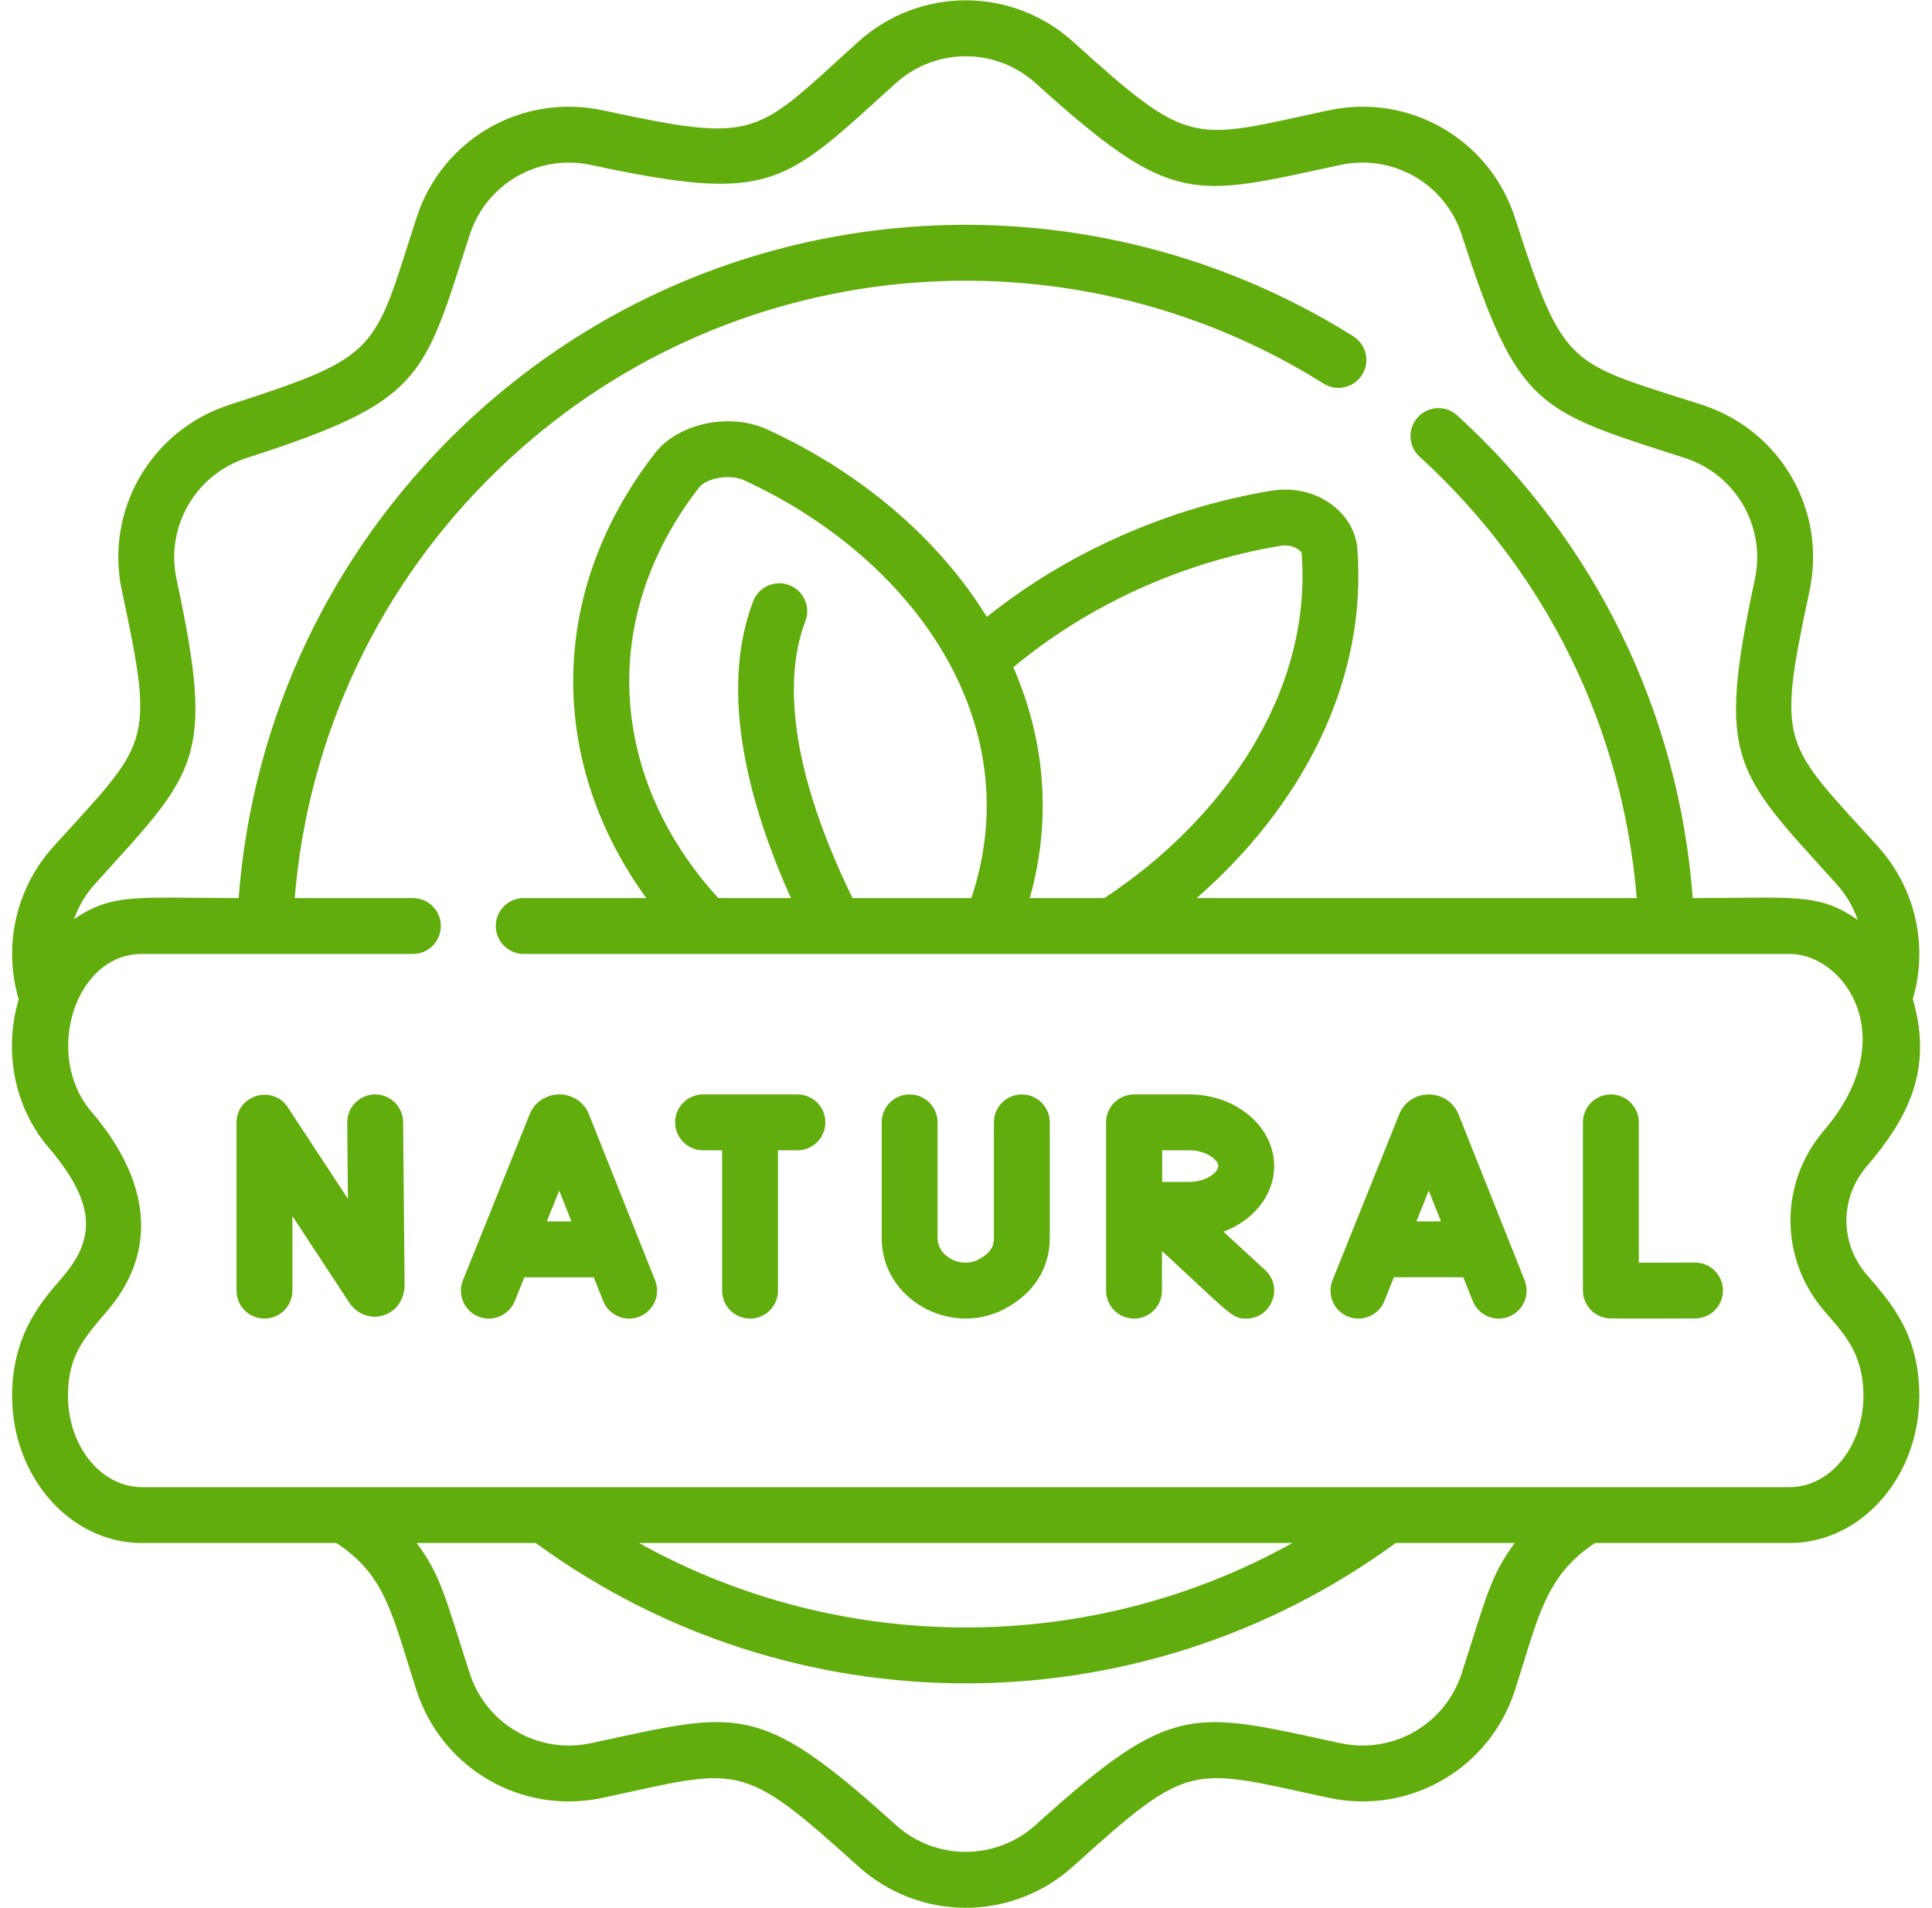
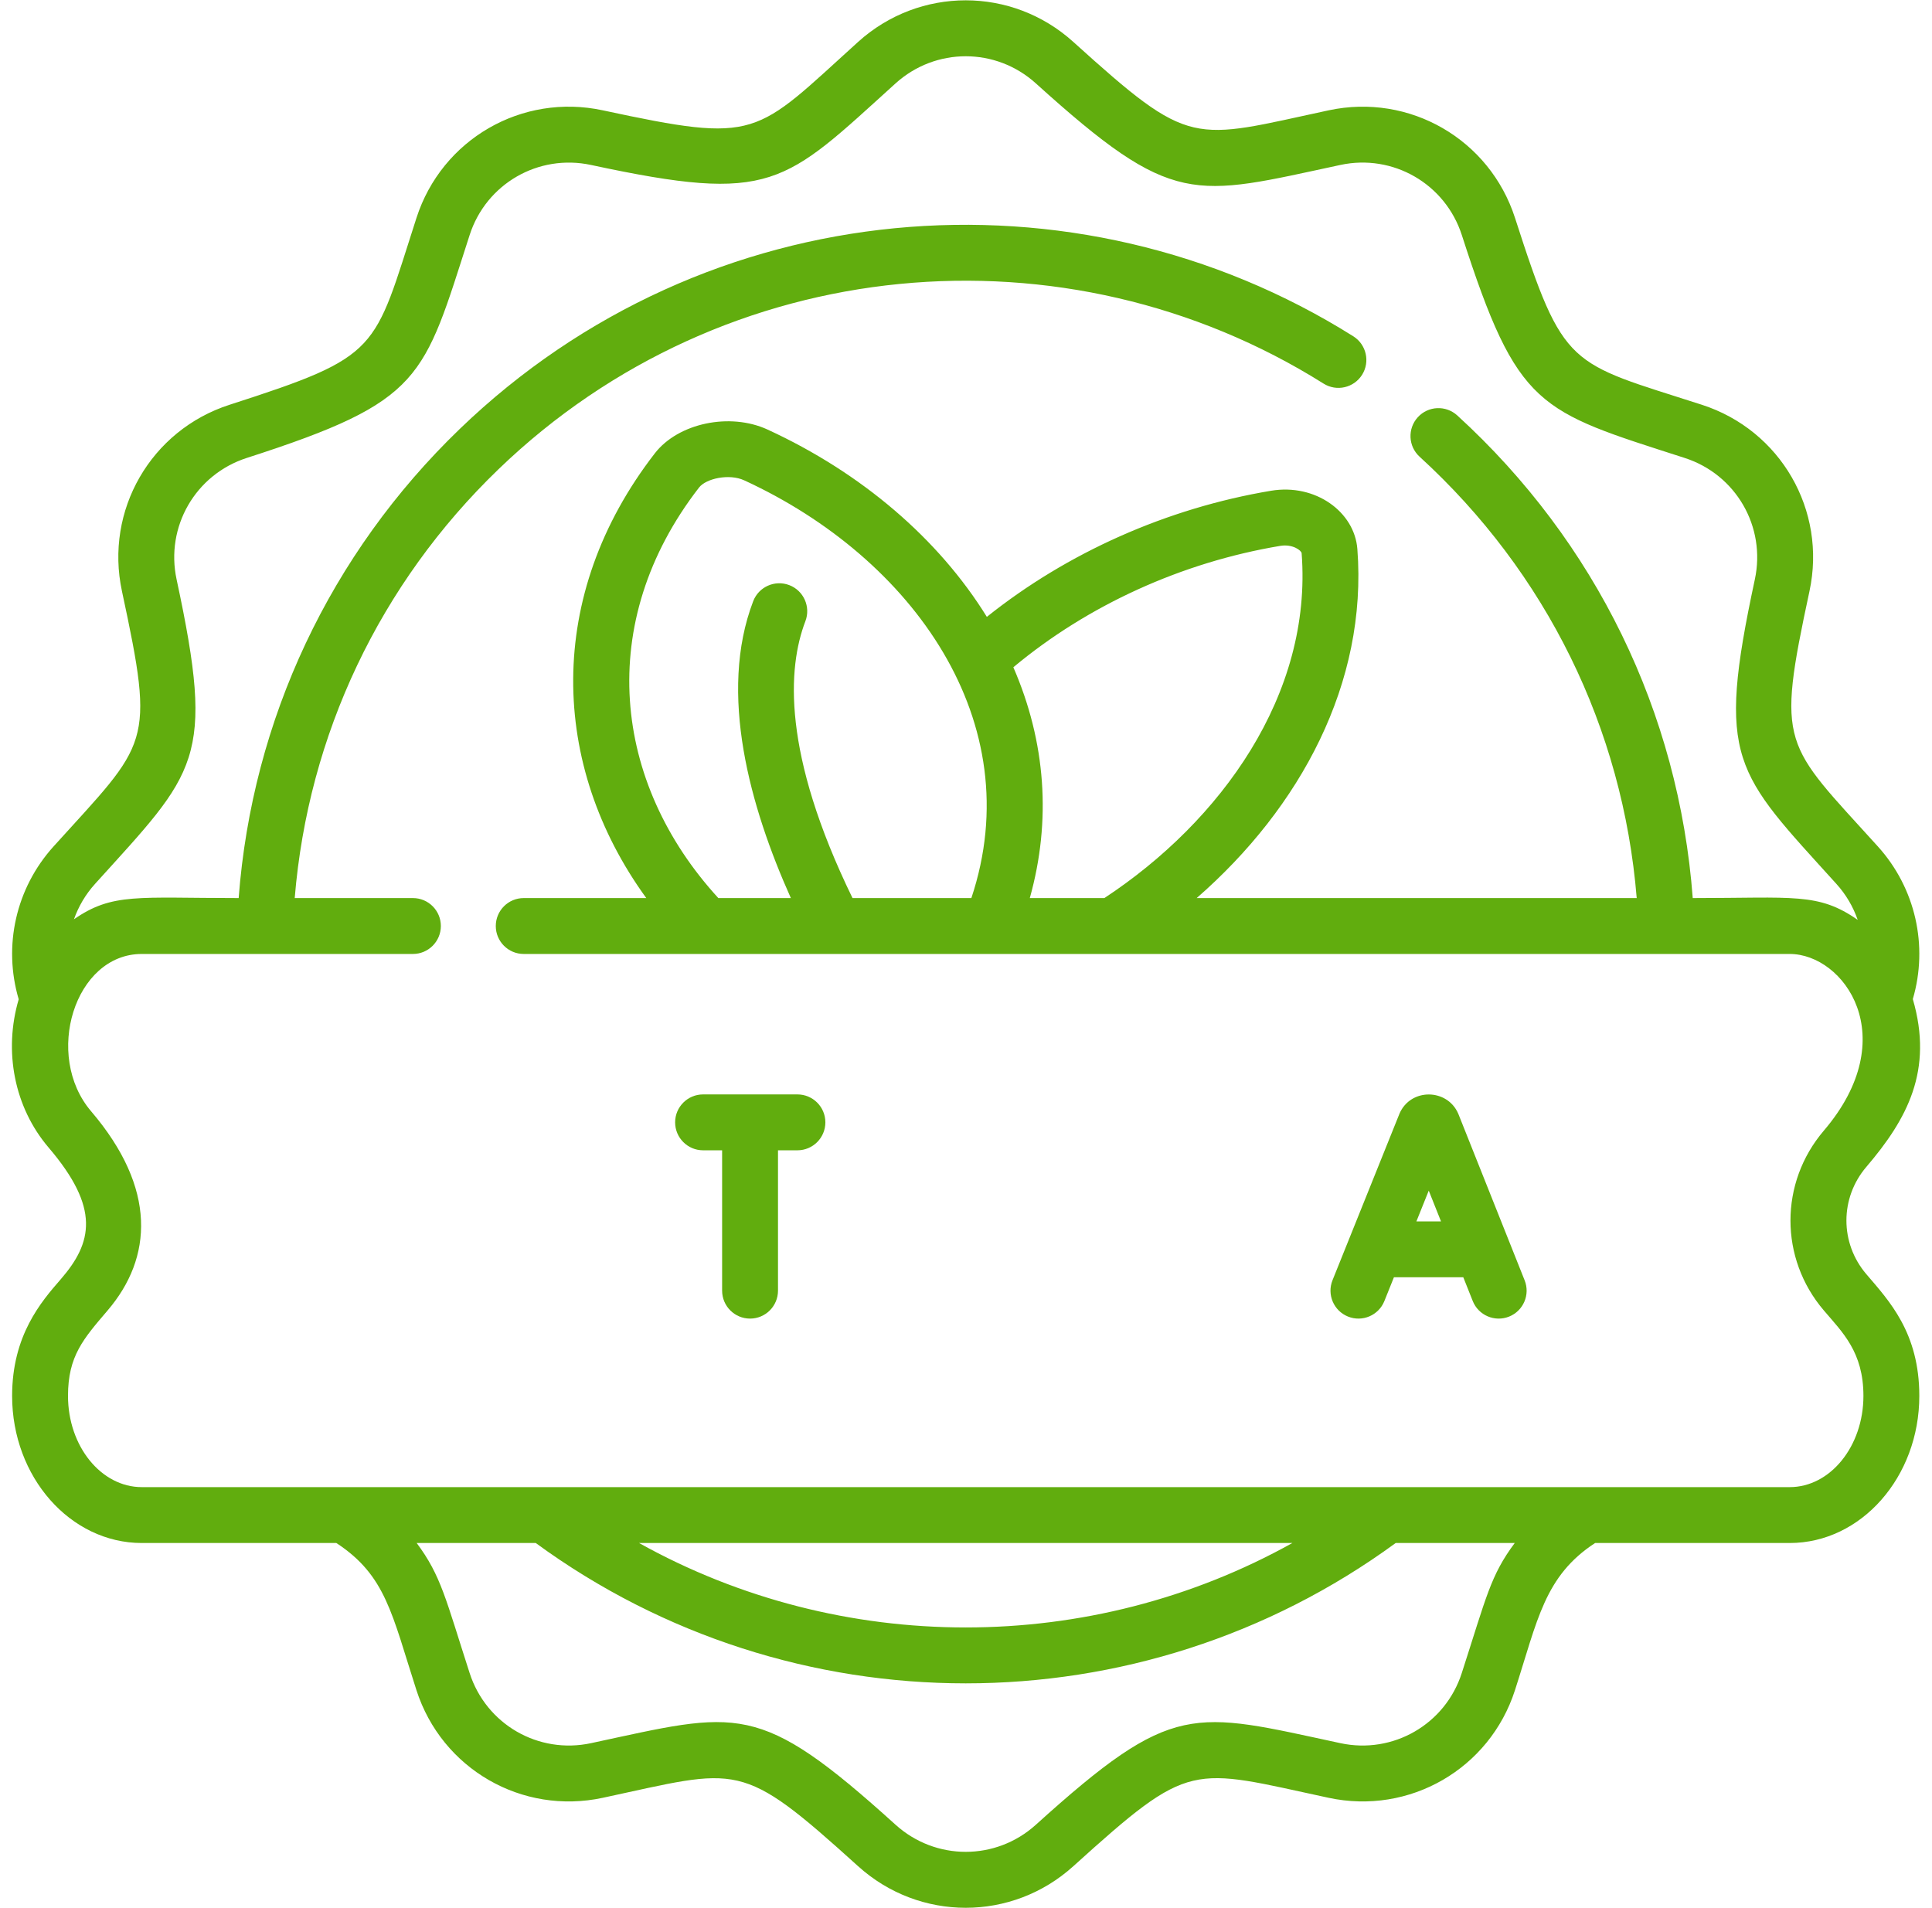
<svg xmlns="http://www.w3.org/2000/svg" fill="none" viewBox="0 0 81 80" height="80" width="81">
  <g clip-path="url(#clip0_1_1145)">
    <path fill="#61AD0E" d="M80.196 41.888C80.852 39.652 80.308 37.233 78.73 35.488C74.776 31.114 74.456 31.34 75.863 24.787C76.592 21.396 74.652 18.035 71.35 16.97C65.752 15.165 65.574 15.516 63.518 9.138C62.453 5.837 59.093 3.897 55.702 4.626C49.935 5.863 49.971 6.251 45 1.758C42.428 -0.568 38.548 -0.568 35.975 1.758C31.61 5.708 31.829 6.032 25.274 4.626C21.882 3.896 18.523 5.837 17.46 9.138C15.649 14.748 15.999 14.916 9.626 16.97C6.324 18.035 4.384 21.396 5.113 24.786C6.515 31.319 6.236 31.074 2.246 35.488C0.665 37.236 0.123 39.658 0.784 41.897C0.144 44.072 0.596 46.423 2.038 48.113C4.205 50.651 3.883 52.096 2.543 53.639C1.732 54.571 0.508 55.98 0.508 58.525C0.508 61.926 2.947 64.693 5.945 64.693H14.101C16.182 66.053 16.431 67.676 17.459 70.862C18.523 74.165 21.883 76.105 25.274 75.375C31.033 74.139 31.007 73.748 35.976 78.243C38.548 80.568 42.428 80.568 45 78.243C49.957 73.762 49.885 74.126 55.702 75.375C59.094 76.104 62.453 74.164 63.516 70.863C64.467 67.919 64.752 66.08 66.875 64.693H75.033C78.03 64.693 80.468 61.926 80.468 58.525C80.468 55.869 79.198 54.536 78.246 53.42C77.134 52.118 77.134 50.228 78.246 48.925C79.965 46.912 81.065 44.877 80.196 41.888ZM61.286 70.144C60.594 72.295 58.404 73.56 56.194 73.084C49.976 71.749 49.208 71.281 43.429 76.505C41.752 78.02 39.224 78.02 37.547 76.505C31.761 71.271 30.989 71.752 24.782 73.084C22.572 73.56 20.382 72.296 19.689 70.143C18.684 67.031 18.494 66.068 17.469 64.692H22.46C33.186 72.539 47.79 72.539 58.516 64.692H63.507C62.489 66.058 62.32 66.944 61.286 70.144ZM26.791 64.692H54.185C45.716 69.414 35.26 69.414 26.791 64.692ZM76.465 47.404C74.6 49.588 74.6 52.758 76.465 54.942C77.252 55.865 78.125 56.69 78.125 58.525C78.125 60.634 76.738 62.35 75.033 62.35H5.945C4.239 62.35 2.851 60.634 2.851 58.525C2.851 56.85 3.497 56.132 4.513 54.941C6.397 52.733 6.588 49.834 3.82 46.592C1.825 44.254 3.128 39.996 5.945 39.996H17.312C17.959 39.996 18.483 39.471 18.483 38.824C18.483 38.177 17.959 37.653 17.312 37.653H12.356C12.918 30.814 15.924 24.468 20.902 19.671C30.393 10.524 44.709 9.305 55.491 16.083C56.038 16.427 56.761 16.262 57.106 15.714C57.45 15.167 57.285 14.443 56.737 14.099C45.097 6.781 29.592 8.042 19.276 17.984C13.838 23.224 10.574 30.172 10.006 37.653C5.763 37.653 4.717 37.423 3.101 38.542C3.291 38.004 3.586 37.499 3.984 37.059C8.254 32.335 9.037 31.906 7.404 24.294C6.929 22.085 8.193 19.895 10.345 19.2C17.771 16.807 17.739 15.899 19.689 9.857C20.382 7.705 22.571 6.442 24.782 6.917C32.408 8.553 32.845 7.749 37.547 3.496C39.224 1.98 41.752 1.98 43.429 3.496C49.215 8.726 49.99 8.247 56.194 6.916C58.404 6.441 60.594 7.706 61.288 9.857C63.64 17.155 64.477 17.216 70.631 19.2C72.782 19.894 74.047 22.084 73.572 24.295C71.936 31.915 72.735 32.35 76.992 37.059C77.396 37.505 77.695 38.019 77.885 38.567C76.232 37.414 75.204 37.653 70.969 37.653C70.382 29.871 66.904 22.721 61.097 17.418C60.619 16.982 59.878 17.015 59.442 17.493C59.006 17.971 59.039 18.712 59.517 19.148C64.835 24.004 68.038 30.537 68.62 37.653H50.171C54.526 33.857 57.338 28.629 56.908 23.017C56.788 21.46 55.152 20.266 53.292 20.575C48.924 21.305 44.747 23.168 41.374 25.863C39.351 22.592 36.126 19.826 32.18 18.01C30.601 17.283 28.439 17.738 27.457 19.003C22.848 24.952 23.052 32.083 27.096 37.653H21.957C21.31 37.653 20.786 38.178 20.786 38.825C20.786 39.471 21.31 39.996 21.957 39.996H75.033C77.314 39.996 79.814 43.481 76.465 47.404ZM43.175 37.653C44.083 34.41 43.848 31.113 42.485 27.976C45.605 25.374 49.546 23.576 53.677 22.886C54.194 22.8 54.563 23.08 54.572 23.196C55.026 29.121 51.187 34.437 46.301 37.653H43.175V37.653ZM35.742 37.653C32.782 31.574 33.02 27.994 33.766 26.045C33.997 25.441 33.695 24.763 33.091 24.532C32.487 24.301 31.809 24.603 31.578 25.207C30.102 29.064 31.45 33.846 33.157 37.653H30.117C25.69 32.824 24.924 26.097 29.309 20.439C29.601 20.062 30.57 19.848 31.2 20.138C38.286 23.399 43.185 30.284 40.725 37.653L35.742 37.653Z" />
-     <path fill="#61AD0E" d="M24.68 46.689C24.202 45.589 22.64 45.637 22.206 46.719L19.409 53.676C19.168 54.276 19.459 54.958 20.059 55.2C20.659 55.441 21.341 55.15 21.583 54.55L21.984 53.552H24.892L25.288 54.546C25.471 55.005 25.911 55.285 26.377 55.285C26.521 55.285 26.668 55.258 26.81 55.201C27.411 54.962 27.704 54.28 27.465 53.679L24.68 46.689ZM22.926 51.209L23.445 49.919L23.958 51.209H22.926Z" />
    <path fill="#61AD0E" d="M61.15 46.722C61.146 46.711 61.141 46.7 61.136 46.689C60.677 45.631 59.141 45.609 58.674 46.691C58.67 46.701 58.666 46.71 58.663 46.719L55.866 53.676C55.625 54.276 55.916 54.958 56.516 55.199C57.116 55.441 57.798 55.15 58.04 54.55L58.441 53.551H61.349L61.745 54.546C61.984 55.147 62.666 55.44 63.267 55.201C63.868 54.961 64.161 54.28 63.921 53.679L61.15 46.722ZM59.383 51.209L59.901 49.919L60.415 51.209H59.383Z" />
-     <path fill="#61AD0E" d="M15.729 45.885C15.726 45.885 15.722 45.885 15.719 45.885C15.072 45.891 14.552 46.42 14.558 47.067L14.587 50.263L12.067 46.426C11.43 45.457 9.916 45.91 9.916 47.069V54.112C9.916 54.759 10.441 55.284 11.088 55.284C11.735 55.284 12.259 54.759 12.259 54.112V50.986L14.64 54.609C14.959 55.094 15.53 55.312 16.061 55.153C16.609 54.989 16.963 54.487 16.963 53.864L16.901 47.046C16.895 46.402 16.371 45.885 15.729 45.885Z" />
-     <path fill="#61AD0E" d="M71.065 52.935C71.064 52.935 71.062 52.935 71.061 52.935C70.374 52.938 69.437 52.94 68.708 52.941V47.056C68.708 46.409 68.184 45.885 67.537 45.885C66.89 45.885 66.365 46.409 66.365 47.056V54.106C66.365 54.699 66.809 55.199 67.398 55.27C67.617 55.296 70.791 55.279 71.07 55.278C71.717 55.275 72.239 54.749 72.237 54.102C72.234 53.456 71.71 52.935 71.065 52.935Z" />
-     <path fill="#61AD0E" d="M42.84 45.885C42.194 45.885 41.669 46.409 41.669 47.056V51.907C41.669 52.198 41.59 52.509 41.02 52.808C40.285 53.194 39.308 52.68 39.308 51.911V47.056C39.308 46.409 38.783 45.885 38.136 45.885C37.489 45.885 36.965 46.409 36.965 47.056V51.911C36.965 54.485 39.858 56.065 42.109 54.883C43.336 54.239 44.012 53.182 44.012 51.906V47.056C44.012 46.409 43.487 45.885 42.84 45.885Z" />
    <path fill="#61AD0E" d="M33.432 45.885H29.477C28.83 45.885 28.305 46.409 28.305 47.056C28.305 47.703 28.83 48.228 29.477 48.228H30.275V54.112C30.275 54.759 30.799 55.284 31.447 55.284C32.093 55.284 32.618 54.759 32.618 54.112V48.228H33.432C34.079 48.228 34.604 47.703 34.604 47.056C34.604 46.409 34.079 45.885 33.432 45.885Z" />
-     <path fill="#61AD0E" d="M53.42 48.89C53.42 47.233 51.823 45.885 49.86 45.885H47.545C46.898 45.885 46.373 46.409 46.373 47.056V54.112C46.373 54.759 46.898 55.284 47.545 55.284C48.192 55.284 48.716 54.759 48.716 54.112V52.45C51.602 55.109 51.64 55.284 52.249 55.284C53.312 55.284 53.824 53.971 53.043 53.251L51.294 51.64C52.545 51.173 53.42 50.116 53.42 48.89ZM49.859 48.228C50.566 48.228 51.077 48.623 51.077 48.89C51.077 49.157 50.566 49.552 49.859 49.552C49.593 49.552 49.152 49.554 48.727 49.555L48.723 48.228H49.859Z" />
  </g>
  <defs>
    <clipPath id="clip0_1_1145">
      <rect transform="translate(0.5)" fill="white" height="80" width="80" />
    </clipPath>
  </defs>
</svg>